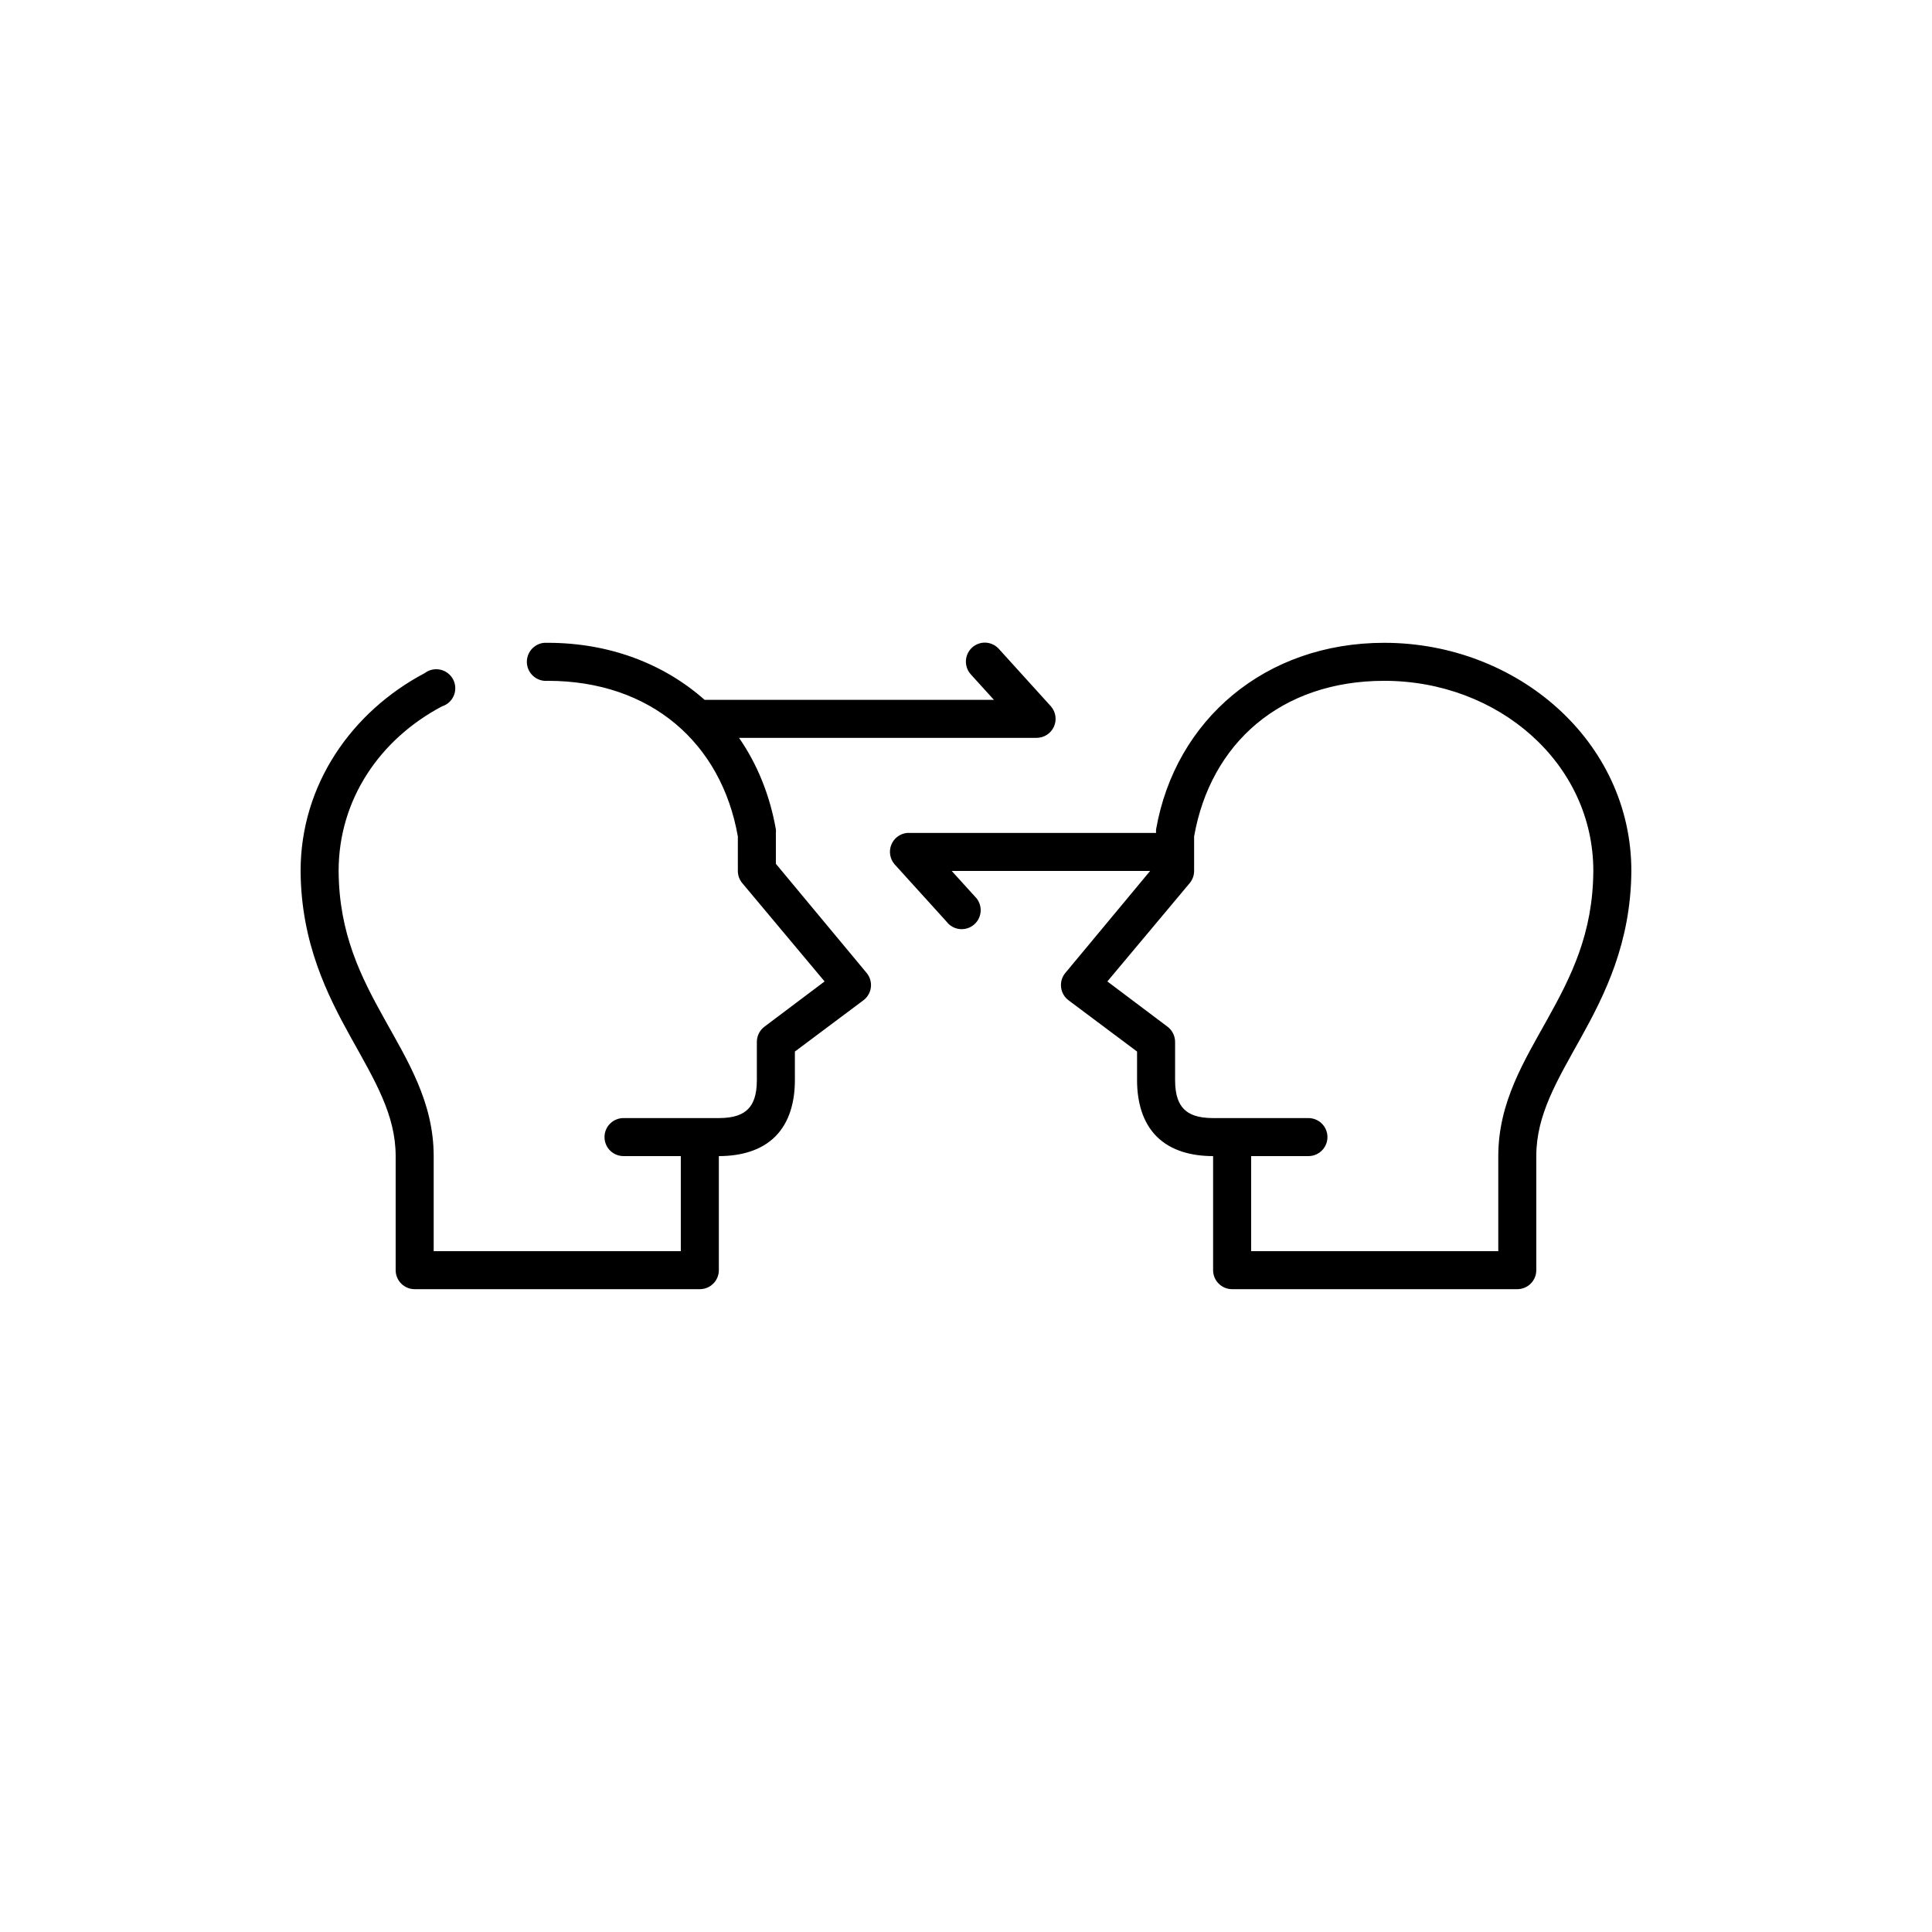
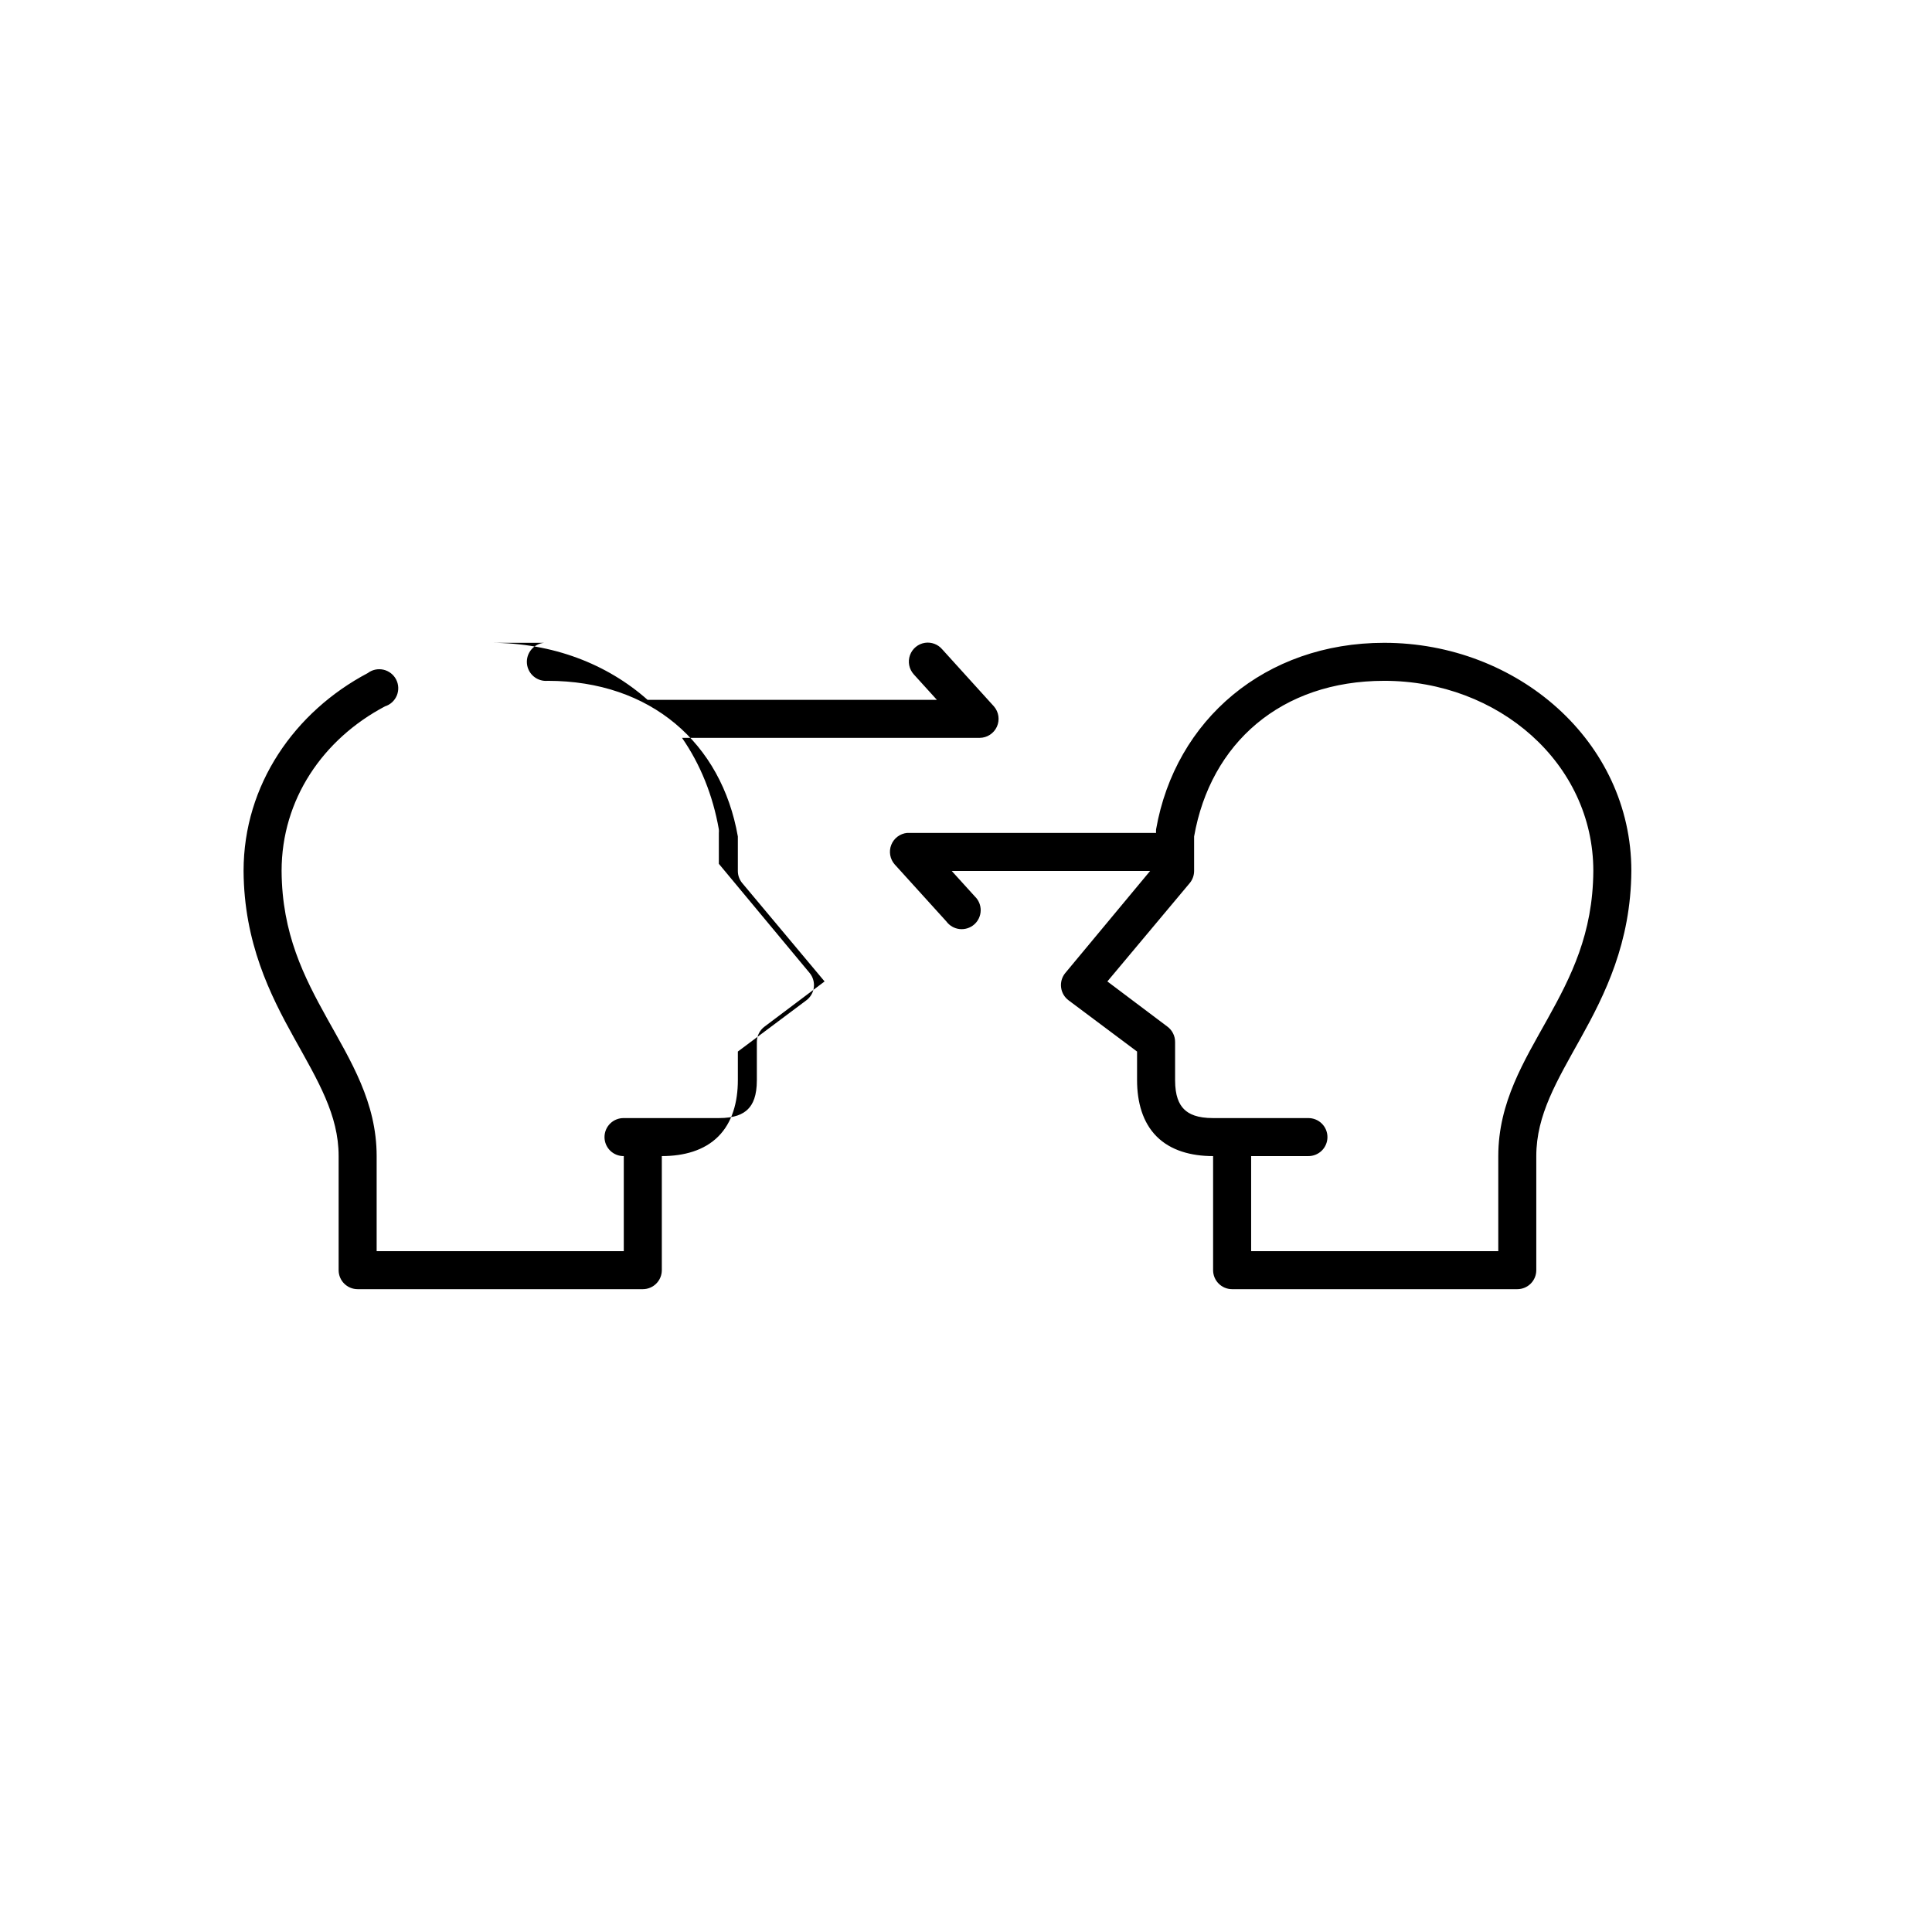
<svg xmlns="http://www.w3.org/2000/svg" fill="#000000" width="800px" height="800px" version="1.1" viewBox="144 144 512 512">
-   <path d="m288.21 314.35c-2.781 0.262-4.824 2.727-4.566 5.508 0.262 2.785 2.731 4.828 5.512 4.566 27.305 0 46.039 16.504 50.383 41.25v9.133c-0.004 1.145 0.387 2.254 1.102 3.148l21.883 26.137-15.902 11.965c-1.297 0.957-2.059 2.481-2.047 4.094v10.074c0 4.199-1.027 6.383-2.359 7.715-1.332 1.332-3.516 2.363-7.715 2.363h-25.191c-1.348-0.02-2.648 0.5-3.609 1.449-0.961 0.945-1.5 2.238-1.5 3.586 0 1.352 0.539 2.641 1.5 3.59 0.961 0.945 2.262 1.469 3.609 1.449h15.113v25.191h-65.492v-25.191c0-14.258-6.879-25.227-13.07-36.367-6.191-11.145-12.016-22.527-12.121-39.203 0-18.957 10.961-34.93 27.395-43.613 1.418-0.445 2.566-1.496 3.137-2.871 0.57-1.375 0.504-2.93-0.18-4.25-0.684-1.32-1.918-2.269-3.367-2.598-1.453-0.328-2.973 0.004-4.156 0.902-19.328 10.211-32.906 29.535-32.906 52.43 0.121 19.016 7.035 32.816 13.383 44.238s11.809 20.402 11.809 31.332v30.23c0 2.781 2.258 5.035 5.039 5.035h75.57c2.781 0 5.039-2.254 5.039-5.035v-30.23c5.879 0 11.25-1.488 14.957-5.195 3.707-3.707 5.195-9.078 5.195-14.957v-7.555l18.105-13.543c1.113-0.812 1.848-2.047 2.027-3.418 0.176-1.367-0.215-2.75-1.082-3.824l-24.09-28.969v-8.188c0.031-0.312 0.031-0.629 0-0.941-1.578-9.004-4.91-17.258-9.762-24.246h78.879c1.969-0.012 3.754-1.168 4.566-2.961 0.812-1.797 0.504-3.898-0.789-5.387l-13.695-15.113c-1.121-1.324-2.848-1.98-4.566-1.73-1.828 0.277-3.359 1.539-3.984 3.281-0.625 1.742-0.242 3.684 0.992 5.062l6.141 6.769h-76.672c-10.703-9.48-25.078-15.113-41.566-15.113-0.156-0.008-0.316-0.008-0.473 0-0.156-0.008-0.312-0.008-0.473 0zm222.62 0c-31.516 0-55.355 20.383-60.457 49.438-0.027 0.312-0.027 0.629 0 0.941h-65.496c-0.156-0.008-0.312-0.008-0.473 0-1.883 0.18-3.508 1.402-4.207 3.16-0.695 1.762-0.348 3.766 0.902 5.188l13.699 15.113c0.836 1.133 2.109 1.867 3.508 2.019 1.402 0.152 2.805-0.289 3.867-1.215 1.059-0.93 1.684-2.262 1.719-3.672 0.031-1.406-0.523-2.766-1.539-3.746l-6.141-6.769h52.586l-22.512 27.078c-0.871 1.074-1.262 2.457-1.082 3.824 0.176 1.371 0.91 2.606 2.023 3.418l18.105 13.543v7.555c0 5.879 1.492 11.25 5.195 14.957 3.707 3.707 9.082 5.195 14.957 5.195v30.23c0 2.781 2.258 5.035 5.039 5.035h75.57c2.785 0 5.039-2.254 5.039-5.035v-30.23c0-10.93 5.461-19.91 11.809-31.332 6.348-11.422 13.262-25.223 13.383-44.238 0-34.383-30.25-60.457-65.496-60.457zm0 10.074c30.332 0 55.418 21.914 55.418 50.383-0.105 16.676-5.93 28.059-12.121 39.203-6.191 11.141-13.066 22.109-13.066 36.367v25.191h-65.496v-25.191h15.113c1.348 0.02 2.648-0.504 3.609-1.449 0.961-0.949 1.5-2.238 1.5-3.59 0-1.348-0.539-2.641-1.5-3.586-0.961-0.949-2.262-1.469-3.609-1.449h-25.191c-4.195 0-6.383-1.031-7.715-2.363-1.328-1.332-2.359-3.516-2.359-7.715v-10.074c0.012-1.613-0.75-3.137-2.047-4.094l-15.902-11.965 21.887-26.137c0.711-0.895 1.102-2.004 1.102-3.148v-9.133c4.344-24.746 23.078-41.25 50.379-41.25z" />
+   <path d="m288.21 314.35c-2.781 0.262-4.824 2.727-4.566 5.508 0.262 2.785 2.731 4.828 5.512 4.566 27.305 0 46.039 16.504 50.383 41.25v9.133c-0.004 1.145 0.387 2.254 1.102 3.148l21.883 26.137-15.902 11.965c-1.297 0.957-2.059 2.481-2.047 4.094v10.074c0 4.199-1.027 6.383-2.359 7.715-1.332 1.332-3.516 2.363-7.715 2.363h-25.191c-1.348-0.02-2.648 0.5-3.609 1.449-0.961 0.945-1.5 2.238-1.5 3.586 0 1.352 0.539 2.641 1.5 3.59 0.961 0.945 2.262 1.469 3.609 1.449v25.191h-65.492v-25.191c0-14.258-6.879-25.227-13.07-36.367-6.191-11.145-12.016-22.527-12.121-39.203 0-18.957 10.961-34.93 27.395-43.613 1.418-0.445 2.566-1.496 3.137-2.871 0.57-1.375 0.504-2.93-0.18-4.25-0.684-1.32-1.918-2.269-3.367-2.598-1.453-0.328-2.973 0.004-4.156 0.902-19.328 10.211-32.906 29.535-32.906 52.43 0.121 19.016 7.035 32.816 13.383 44.238s11.809 20.402 11.809 31.332v30.23c0 2.781 2.258 5.035 5.039 5.035h75.57c2.781 0 5.039-2.254 5.039-5.035v-30.23c5.879 0 11.25-1.488 14.957-5.195 3.707-3.707 5.195-9.078 5.195-14.957v-7.555l18.105-13.543c1.113-0.812 1.848-2.047 2.027-3.418 0.176-1.367-0.215-2.75-1.082-3.824l-24.09-28.969v-8.188c0.031-0.312 0.031-0.629 0-0.941-1.578-9.004-4.91-17.258-9.762-24.246h78.879c1.969-0.012 3.754-1.168 4.566-2.961 0.812-1.797 0.504-3.898-0.789-5.387l-13.695-15.113c-1.121-1.324-2.848-1.98-4.566-1.73-1.828 0.277-3.359 1.539-3.984 3.281-0.625 1.742-0.242 3.684 0.992 5.062l6.141 6.769h-76.672c-10.703-9.48-25.078-15.113-41.566-15.113-0.156-0.008-0.316-0.008-0.473 0-0.156-0.008-0.312-0.008-0.473 0zm222.62 0c-31.516 0-55.355 20.383-60.457 49.438-0.027 0.312-0.027 0.629 0 0.941h-65.496c-0.156-0.008-0.312-0.008-0.473 0-1.883 0.18-3.508 1.402-4.207 3.16-0.695 1.762-0.348 3.766 0.902 5.188l13.699 15.113c0.836 1.133 2.109 1.867 3.508 2.019 1.402 0.152 2.805-0.289 3.867-1.215 1.059-0.93 1.684-2.262 1.719-3.672 0.031-1.406-0.523-2.766-1.539-3.746l-6.141-6.769h52.586l-22.512 27.078c-0.871 1.074-1.262 2.457-1.082 3.824 0.176 1.371 0.91 2.606 2.023 3.418l18.105 13.543v7.555c0 5.879 1.492 11.25 5.195 14.957 3.707 3.707 9.082 5.195 14.957 5.195v30.23c0 2.781 2.258 5.035 5.039 5.035h75.57c2.785 0 5.039-2.254 5.039-5.035v-30.23c0-10.93 5.461-19.91 11.809-31.332 6.348-11.422 13.262-25.223 13.383-44.238 0-34.383-30.25-60.457-65.496-60.457zm0 10.074c30.332 0 55.418 21.914 55.418 50.383-0.105 16.676-5.93 28.059-12.121 39.203-6.191 11.141-13.066 22.109-13.066 36.367v25.191h-65.496v-25.191h15.113c1.348 0.02 2.648-0.504 3.609-1.449 0.961-0.949 1.5-2.238 1.5-3.59 0-1.348-0.539-2.641-1.5-3.586-0.961-0.949-2.262-1.469-3.609-1.449h-25.191c-4.195 0-6.383-1.031-7.715-2.363-1.328-1.332-2.359-3.516-2.359-7.715v-10.074c0.012-1.613-0.75-3.137-2.047-4.094l-15.902-11.965 21.887-26.137c0.711-0.895 1.102-2.004 1.102-3.148v-9.133c4.344-24.746 23.078-41.25 50.379-41.25z" />
</svg>